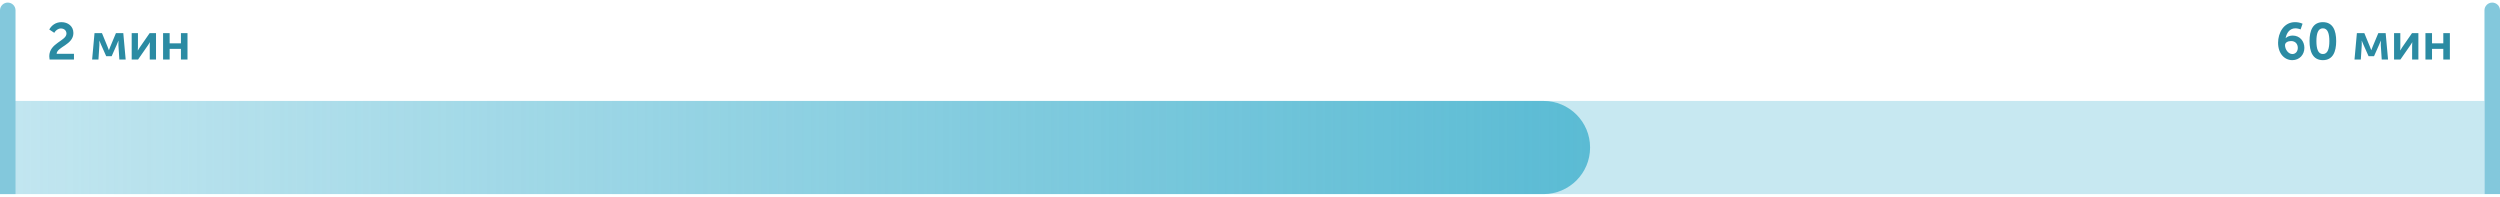
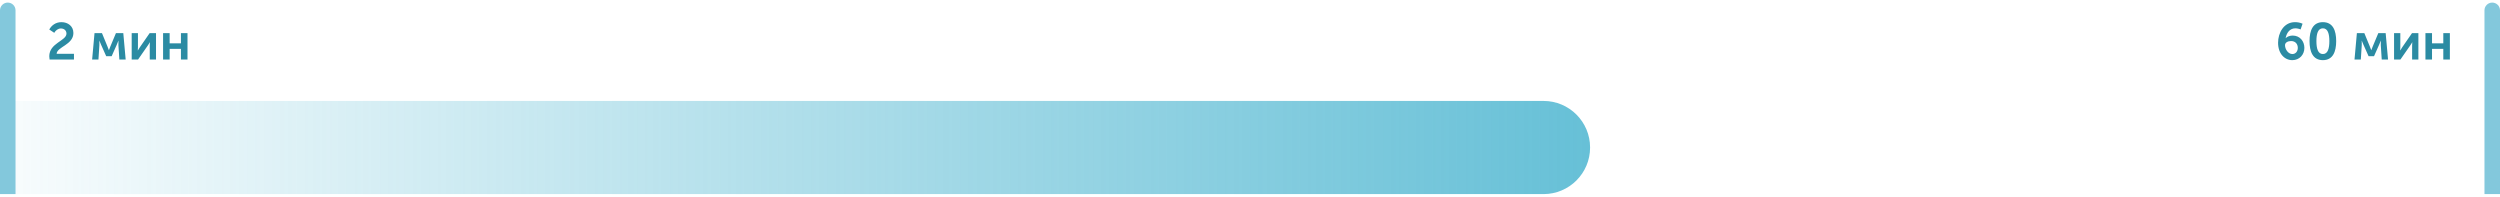
<svg xmlns="http://www.w3.org/2000/svg" width="483" height="38" viewBox="0 0 483 38" fill="none">
-   <path opacity="0.8" d="M0 19.5H480V37.5H0V19.5Z" fill="#B9E2ED" />
-   <path d="M0.003 19.5H298.205C303.176 19.5 307.205 23.529 307.205 28.5C307.205 33.471 303.176 37.5 298.205 37.5H0.003V19.5Z" fill="url(#paint0_linear_5216_193896)" />
+   <path d="M0.003 19.5H298.205C303.176 19.5 307.205 23.529 307.205 28.5C307.205 33.471 303.176 37.5 298.205 37.5H0.003V19.5" fill="url(#paint0_linear_5216_193896)" />
  <path d="M9.58 11.5H14.29V10.39H10.94C11 9.05 14.18 8.66 14.18 6.38C14.18 5.04 13.11 4.28 11.87 4.28C10.73 4.28 9.93 4.94 9.52 5.7L10.48 6.34C10.74 5.88 11.22 5.5 11.76 5.5C12.36 5.5 12.84 5.87 12.84 6.49C12.84 7.9 9.52 8.31 9.52 10.87C9.52 11.07 9.54 11.27 9.58 11.5ZM20.78 9.03L19.7 6.4H18.26L17.8 11.5H19.02L19.2 8.74C19.22 8.4 19.19 7.87 19.19 7.87H19.21C19.21 7.87 19.38 8.27 19.52 8.62L20.52 10.86H21.57L22.57 8.61C22.73 8.25 22.87 7.87 22.87 7.87H22.89C22.89 7.87 22.87 8.4 22.88 8.74L23.06 11.5H24.28L23.82 6.4H22.4L21.3 9.03L21.05 9.68H21.03C21.03 9.68 20.9 9.31 20.78 9.03ZM26.652 9.13V6.4H25.442V11.5H26.672L28.562 8.78C28.692 8.58 28.882 8.31 28.942 8.17H28.962C28.952 8.3 28.932 8.59 28.932 8.78V11.5H30.142V6.4H28.912L27.022 9.13C26.892 9.33 26.702 9.61 26.642 9.74H26.622C26.632 9.66 26.652 9.36 26.652 9.13ZM32.776 6.4H31.506V11.5H32.776V9.44H34.956V11.5H36.226V6.4H34.956V8.37H32.776V6.4Z" fill="#2B8BA3" />
  <path d="M440.125 8.26C440.125 10.39 441.395 11.62 442.875 11.62C444.275 11.62 445.205 10.55 445.205 9.25C445.205 7.96 444.335 6.87 442.935 6.87C442.425 6.87 441.845 7.08 441.605 7.37H441.585C441.755 6.4 442.355 5.47 443.465 5.47C443.805 5.47 444.275 5.58 444.475 5.69L444.855 4.58C444.415 4.37 443.875 4.28 443.395 4.28C441.195 4.28 440.125 6.39 440.125 8.26ZM441.465 8.73C441.465 8.21 442.025 7.93 442.635 7.93C443.485 7.93 443.935 8.52 443.935 9.25C443.935 9.91 443.525 10.44 442.885 10.44C442.075 10.44 441.465 9.52 441.465 8.73ZM448.781 11.62C450.721 11.62 451.351 9.98 451.351 7.94C451.351 5.9 450.721 4.28 448.781 4.28C446.841 4.28 446.201 5.9 446.201 7.94C446.201 9.98 446.841 11.62 448.781 11.62ZM447.531 7.94C447.531 6.56 447.811 5.47 448.781 5.47C449.751 5.47 450.031 6.56 450.031 7.94C450.031 9.34 449.751 10.44 448.781 10.44C447.811 10.44 447.531 9.34 447.531 7.94ZM457.87 9.03L456.79 6.4H455.35L454.89 11.5H456.11L456.29 8.74C456.31 8.4 456.28 7.87 456.28 7.87H456.3C456.3 7.87 456.47 8.27 456.61 8.62L457.61 10.86H458.66L459.66 8.61C459.82 8.25 459.96 7.87 459.96 7.87H459.98C459.98 7.87 459.96 8.4 459.97 8.74L460.15 11.5H461.37L460.91 6.4H459.49L458.39 9.03L458.14 9.68H458.12C458.12 9.68 457.99 9.31 457.87 9.03ZM463.742 9.13V6.4H462.532V11.5H463.762L465.652 8.78C465.782 8.58 465.972 8.31 466.032 8.17H466.052C466.042 8.3 466.022 8.59 466.022 8.78V11.5H467.232V6.4H466.002L464.112 9.13C463.982 9.33 463.792 9.61 463.732 9.74H463.712C463.722 9.66 463.742 9.36 463.742 9.13ZM469.866 6.4H468.596V11.5H469.866V9.44H472.046V11.5H473.316V6.4H472.046V8.37H469.866V6.4Z" fill="#2B8BA3" />
  <path d="M0 2C0 1.172 0.672 0.5 1.5 0.5C2.328 0.5 3 1.172 3 2V37.5H0V2Z" fill="#83C8DC" />
  <path d="M480 2C480 1.172 480.672 0.5 481.5 0.5C482.328 0.5 483 1.172 483 2V37.5H480V2Z" fill="#83C8DC" />
  <defs>
    <linearGradient id="paint0_linear_5216_193896" x1="394.494" y1="28.501" x2="-13.954" y2="28.501" gradientUnits="userSpaceOnUse">
      <stop stop-color="#3DAFCC" />
      <stop offset="0.889" stop-color="#3DAFCC" stop-opacity="0.111" />
      <stop offset="1" stop-color="#3DAFCC" stop-opacity="0" />
    </linearGradient>
  </defs>
</svg>